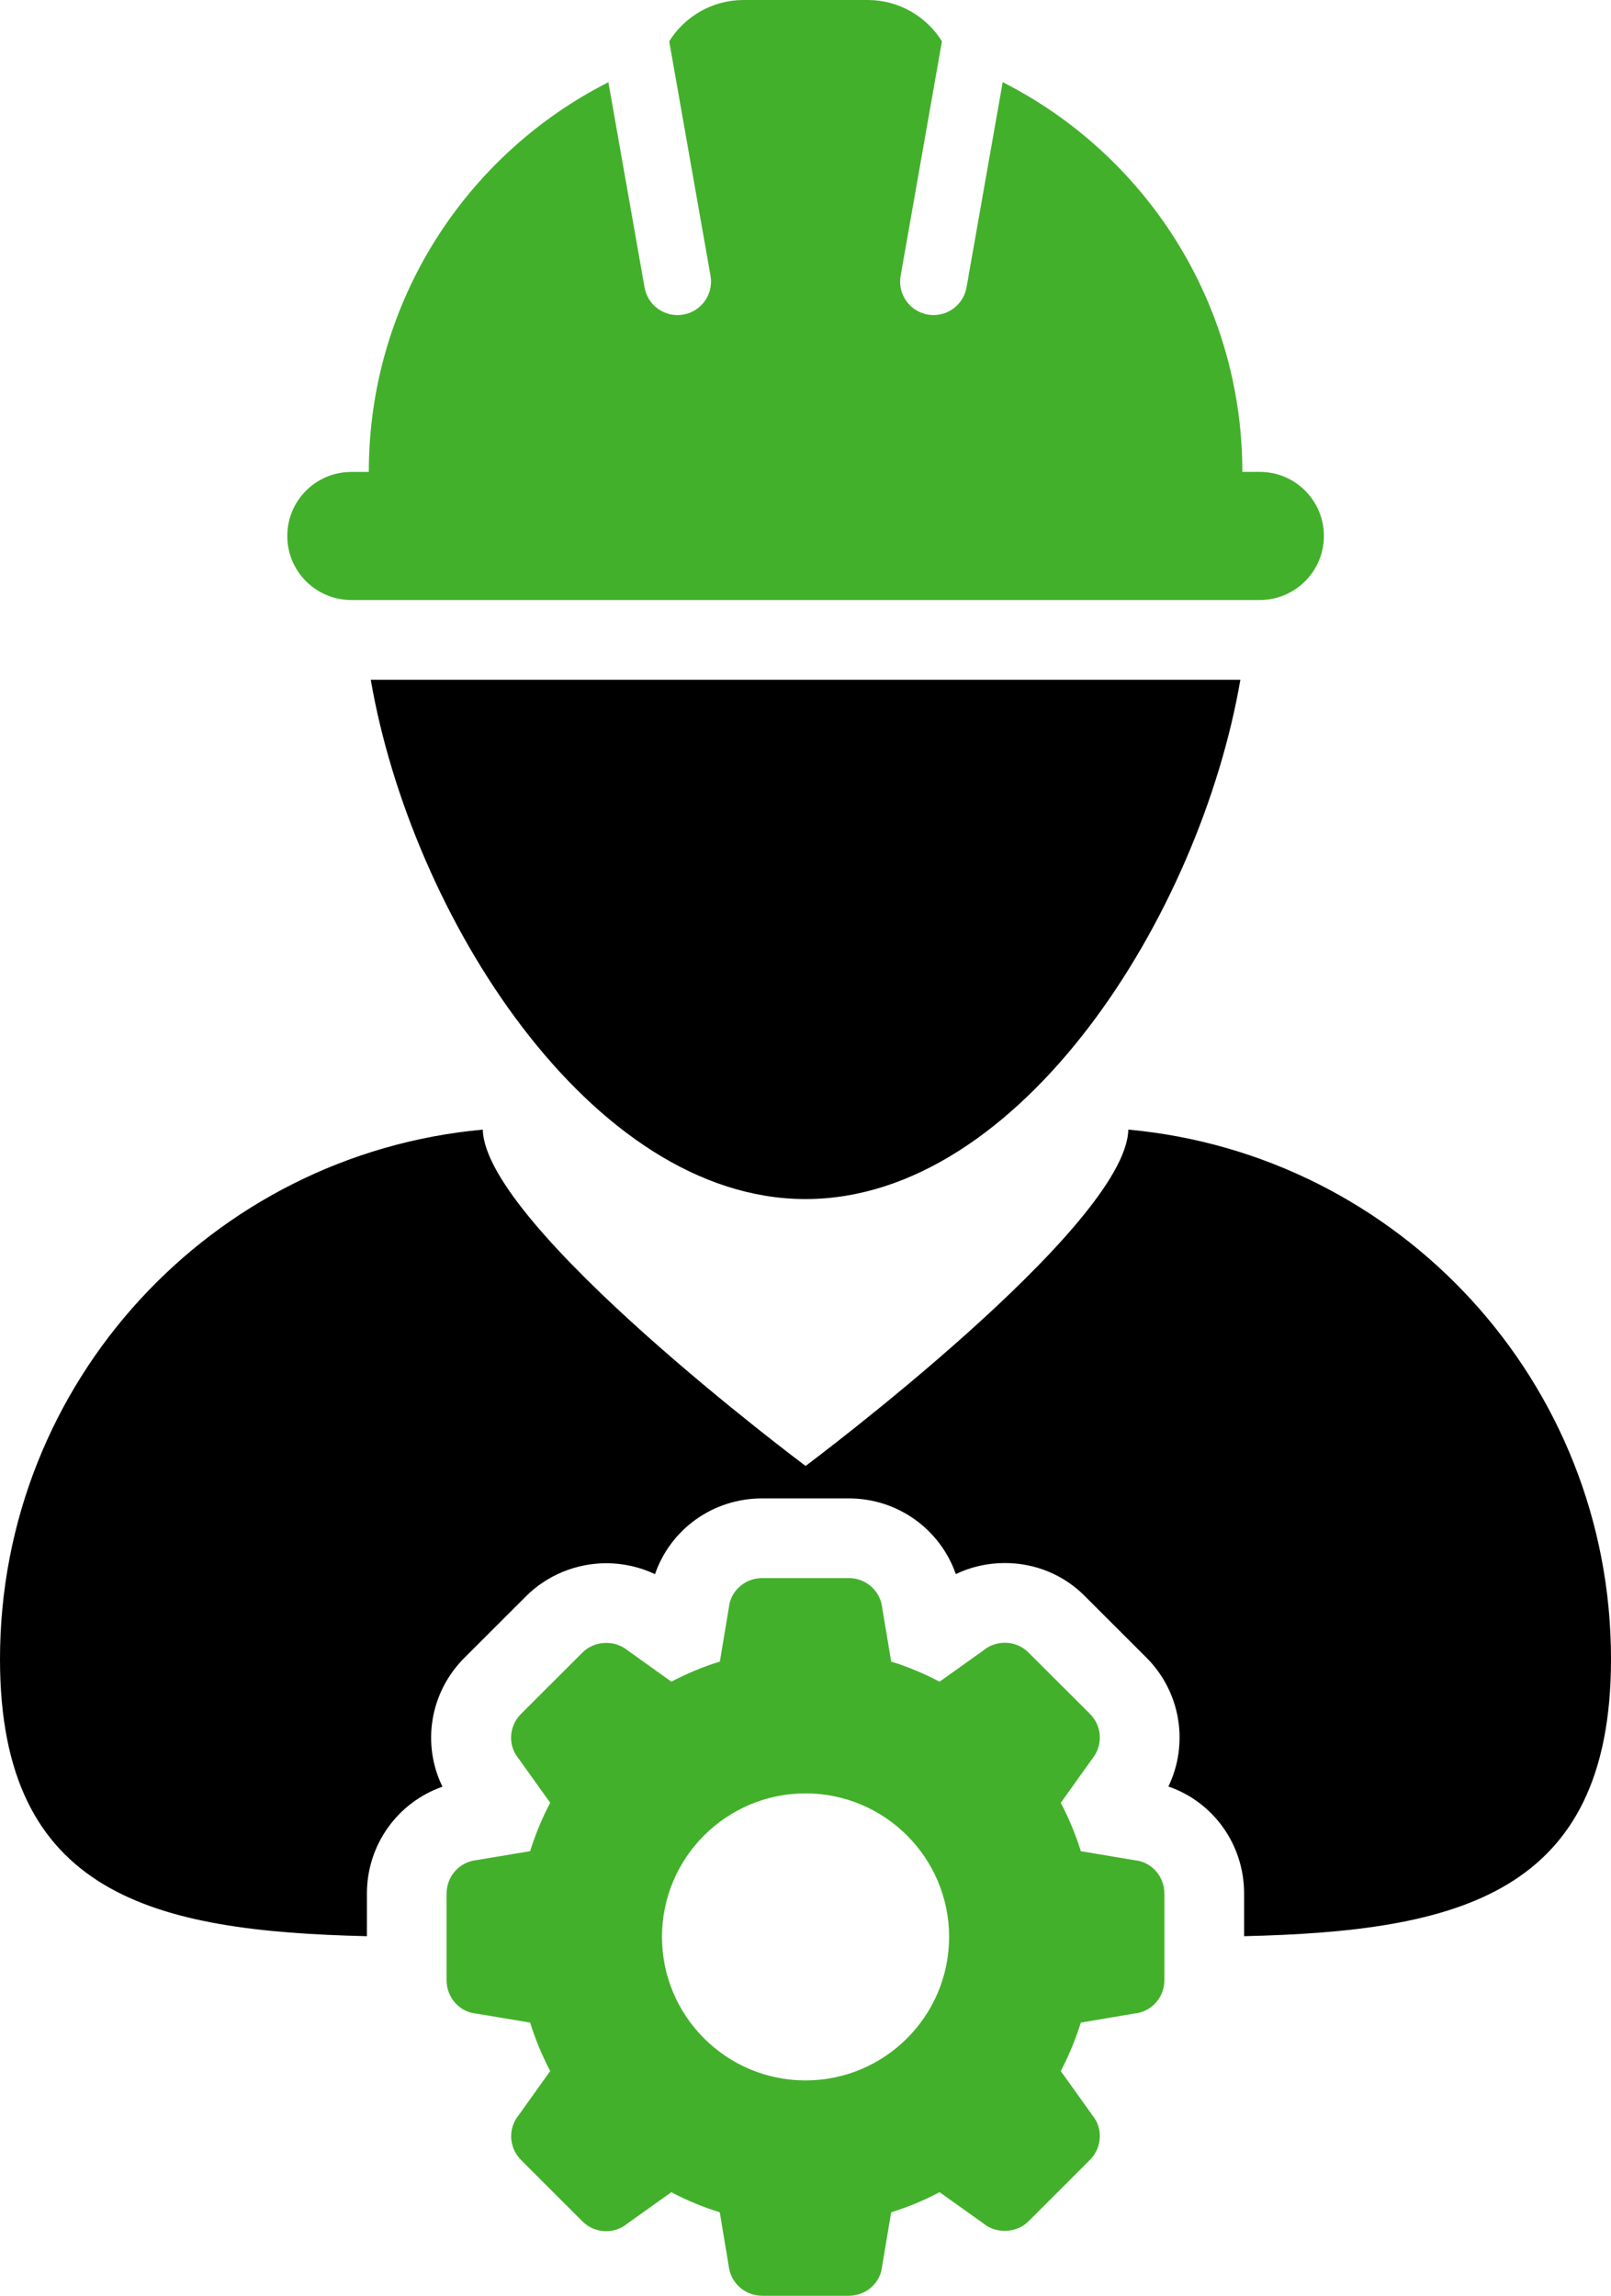
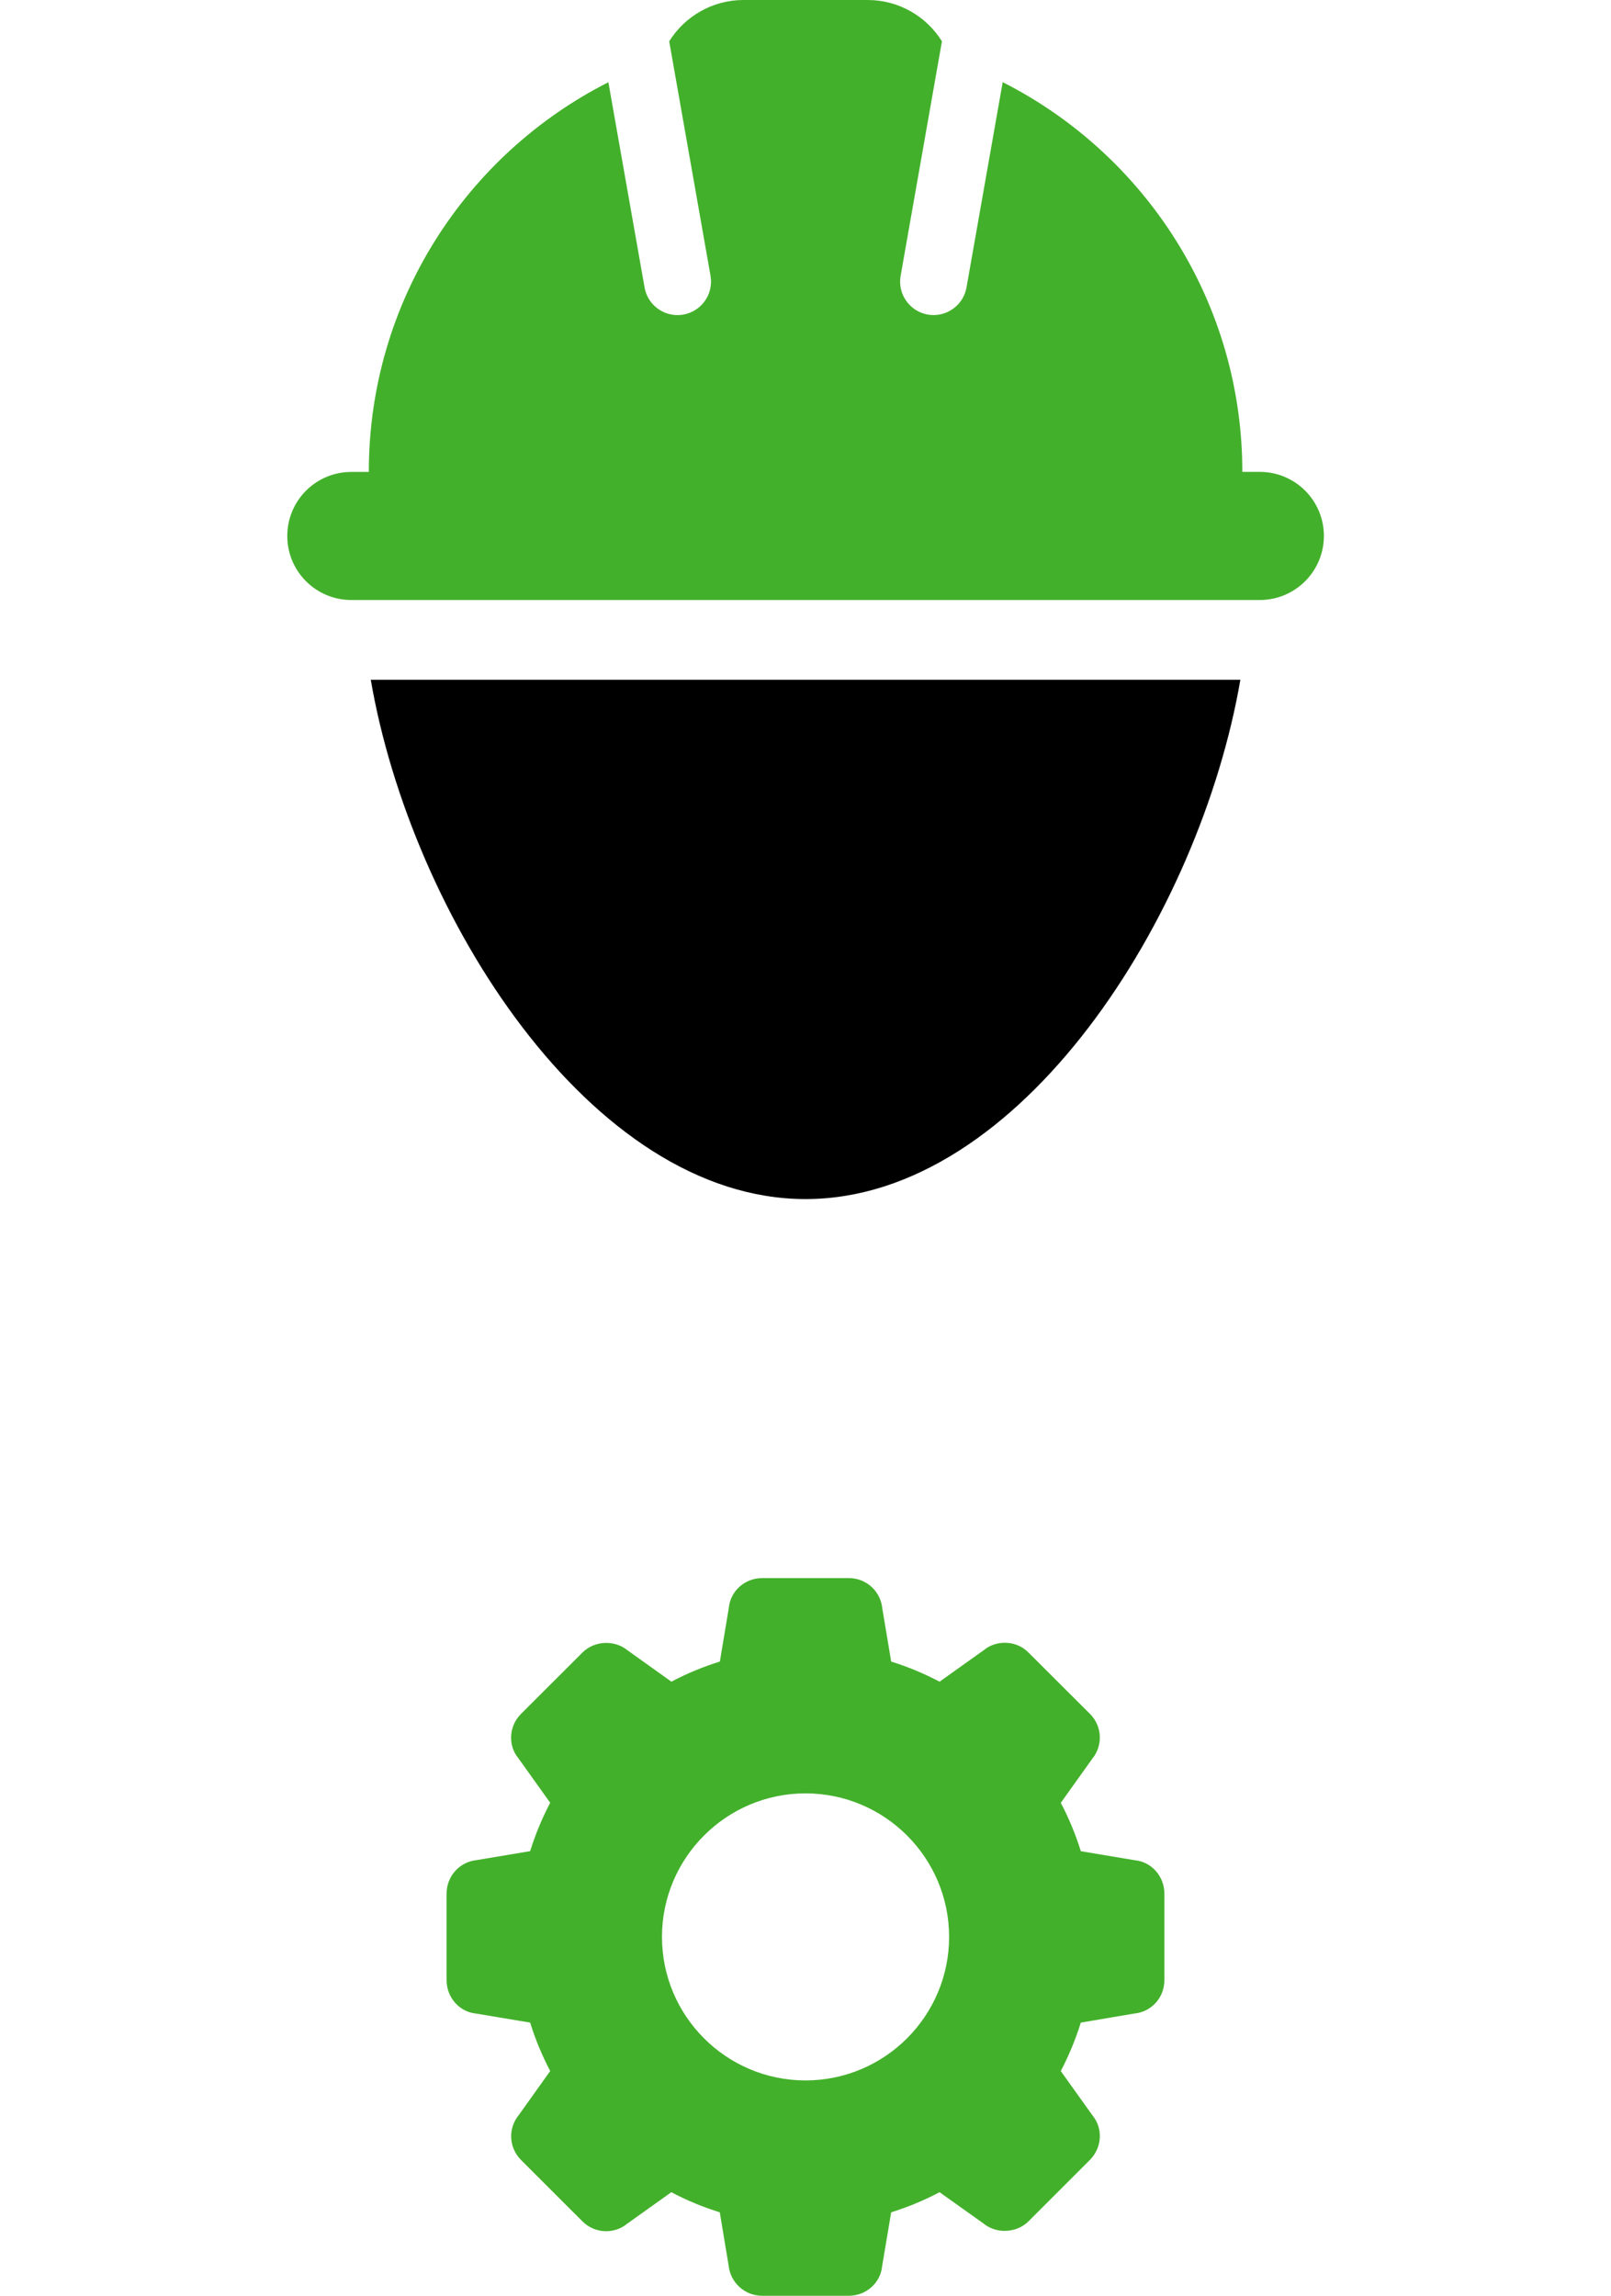
<svg xmlns="http://www.w3.org/2000/svg" id="b" viewBox="0 0 323.351 460.794">
  <g id="c">
-     <path d="M226.468,226.73c-.43,19.465-64.773,67.508-64.773,67.508,0,0-64.352-48.039-64.793-67.508C42.562,231.691,0,277.371,0,333.02c0,47.406,30.898,54.602,73.645,55.602v-8.551c0-9.871,6.231-18.328,15.16-21.457-4.164-8.52-2.566-18.953,4.477-25.938l12.293-12.277c4.203-4.219,10.082-6.637,16.121-6.637,3.41,0,6.754.762,9.777,2.191,3.07-8.941,11.555-15.203,21.492-15.203h17.406c9.875,0,18.352,6.246,21.473,15.191,3.016-1.449,6.383-2.219,9.84-2.219,6.117,0,11.844,2.379,16.062,6.641l12.324,12.309c6.984,6.981,8.555,17.379,4.445,25.906,8.941,3.078,15.195,11.562,15.195,21.492v8.551c42.742-1.008,73.641-8.207,73.641-55.602.019-55.641-42.531-101.32-96.883-106.29v.001Z" stroke-width="0" />
    <path d="M161.688,240.67c43.188,0,79.164-57.051,87.27-104.23H74.418c8.105,47.184,44.094,104.23,87.27,104.23Z" stroke-width="0" />
    <path d="M70.508,120.43h182.35c7.106,0,12.867-5.762,12.867-12.863,0-7.106-5.762-12.855-12.867-12.855h-3.504c0-34.176-19.57-63.758-48.098-78.223l-7.262,41.195c-.578,3.266-3.414,5.555-6.609,5.555-.391,0-.785-.031-1.172-.102-3.656-.644-6.094-4.137-5.441-7.789l8.289-47.059c-3.102-4.977-8.629-8.289-14.93-8.289h-24.879c-6.301,0-11.82,3.312-14.934,8.293l8.293,47.059c.644,3.656-1.797,7.141-5.453,7.789-.395.07-.785.102-1.172.102-3.207,0-6.047-2.289-6.613-5.555l-7.262-41.184c-28.527,14.457-48.086,44.043-48.086,78.219h-3.508c-7.106,0-12.855,5.75-12.855,12.855-.008,7.094,5.746,12.852,12.848,12.852h-.002Z" fill="#43b02b" stroke-width="0" />
    <path d="M227.808,373.38l-10.871-1.816c-1.035-3.356-2.394-6.609-4.019-9.711l6.309-8.836c2.203-2.699,1.992-6.574-.457-9.02l-12.324-12.297c-1.266-1.285-2.953-1.973-4.75-1.973-1.555,0-3.078.523-4.137,1.414l-8.977,6.398c-3.098-1.637-6.359-2.996-9.707-4.035l-1.785-10.699c-.348-3.445-3.227-6.059-6.711-6.059h-17.406c-3.473,0-6.356,2.609-6.676,5.898l-1.809,10.855c-3.367,1.039-6.613,2.394-9.727,4.035l-8.832-6.312c-1.199-.977-2.715-1.465-4.231-1.465-1.758,0-3.516.648-4.793,1.934l-12.312,12.297c-2.473,2.453-2.668,6.34-.559,8.898l6.398,8.953c-1.621,3.102-2.984,6.359-4.023,9.711l-10.707,1.793c-3.457.348-6.062,3.231-6.062,6.719v17.402c0,3.492,2.606,6.371,5.91,6.688l10.859,1.812c1.027,3.34,2.394,6.606,4.023,9.719l-6.293,8.828c-2.223,2.688-2.012,6.562.445,9.031l12.309,12.305c1.27,1.27,2.961,1.988,4.758,1.988,1.555,0,3.062-.543,4.133-1.434l8.961-6.394c3.117,1.645,6.363,2.988,9.727,4.035l1.777,10.699c.371,3.445,3.254,6.051,6.723,6.051h17.406c3.488,0,6.359-2.606,6.672-5.898l1.824-10.855c3.348-1.043,6.609-2.391,9.707-4.035l8.836,6.293c1.207.984,2.723,1.469,4.238,1.469,1.762,0,3.523-.648,4.789-1.922l12.309-12.309c2.457-2.457,2.668-6.332.559-8.898l-6.398-8.949c1.621-3.102,2.984-6.363,4.019-9.723l10.691-1.812c3.477-.316,6.082-3.195,6.082-6.688v-17.402c.004-3.481-2.602-6.363-5.898-6.684l-.001-0ZM161.679,417.571c-15.883,0-28.809-12.906-28.809-28.809,0-15.887,12.93-28.805,28.809-28.805,15.887,0,28.82,12.918,28.82,28.805,0,15.898-12.934,28.809-28.82,28.809Z" fill="#43b02b" stroke-width="0" />
  </g>
</svg>